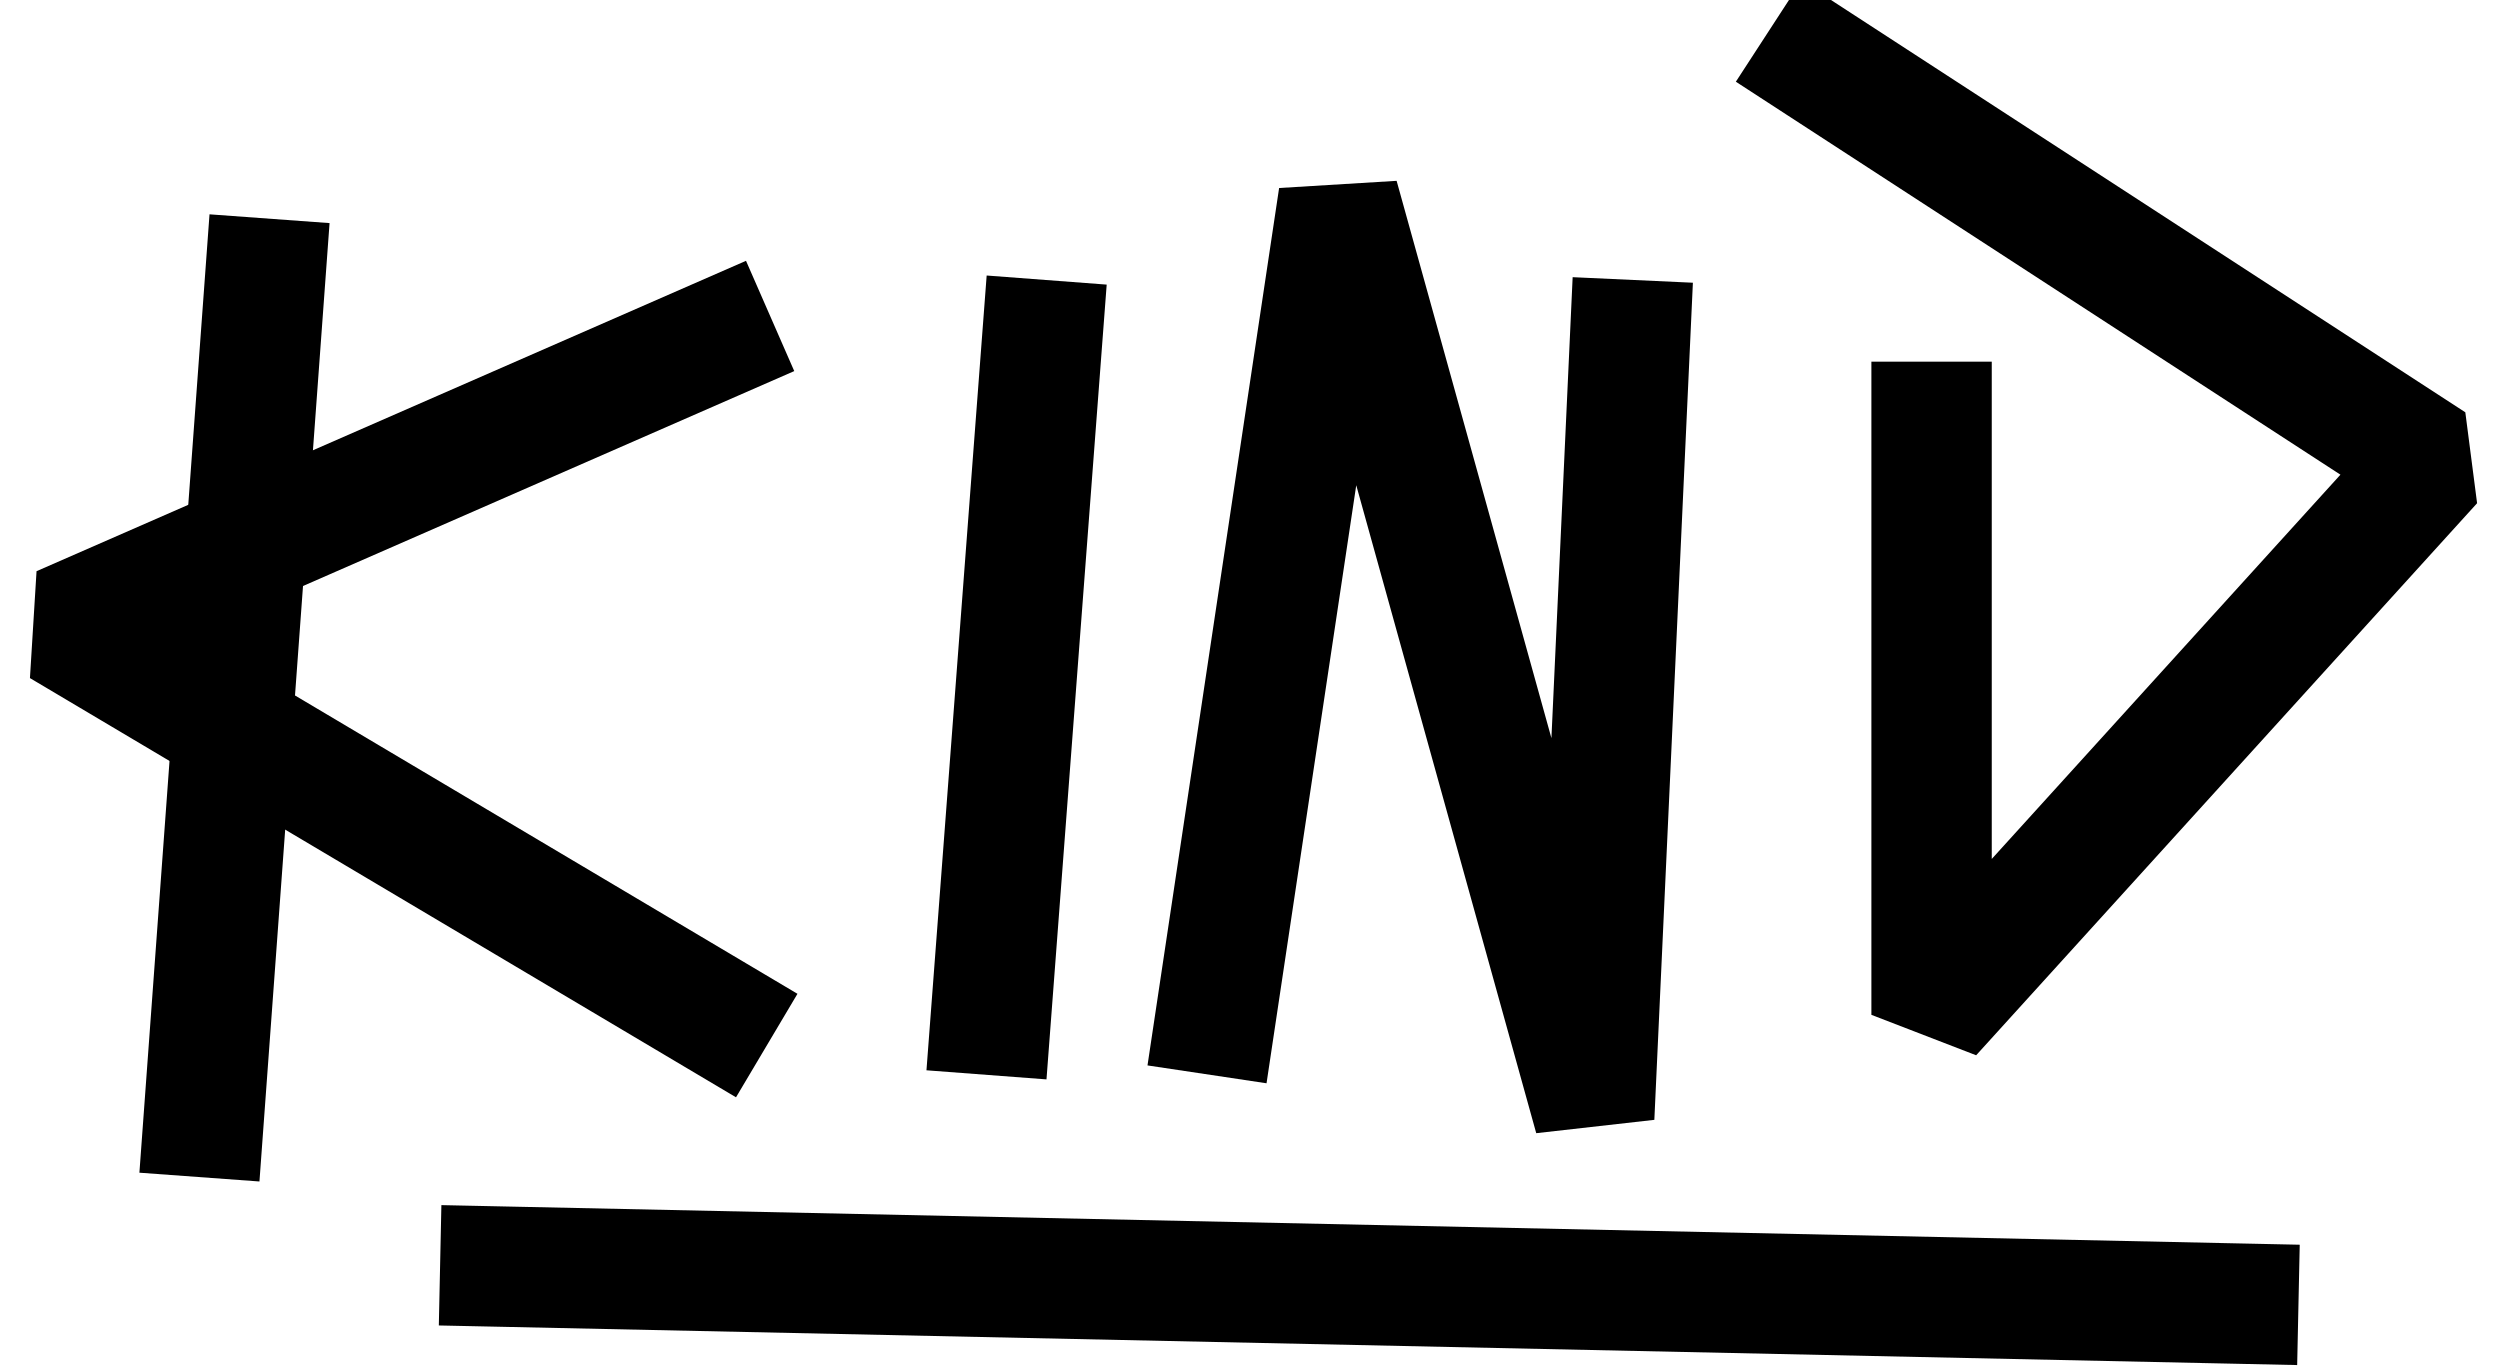
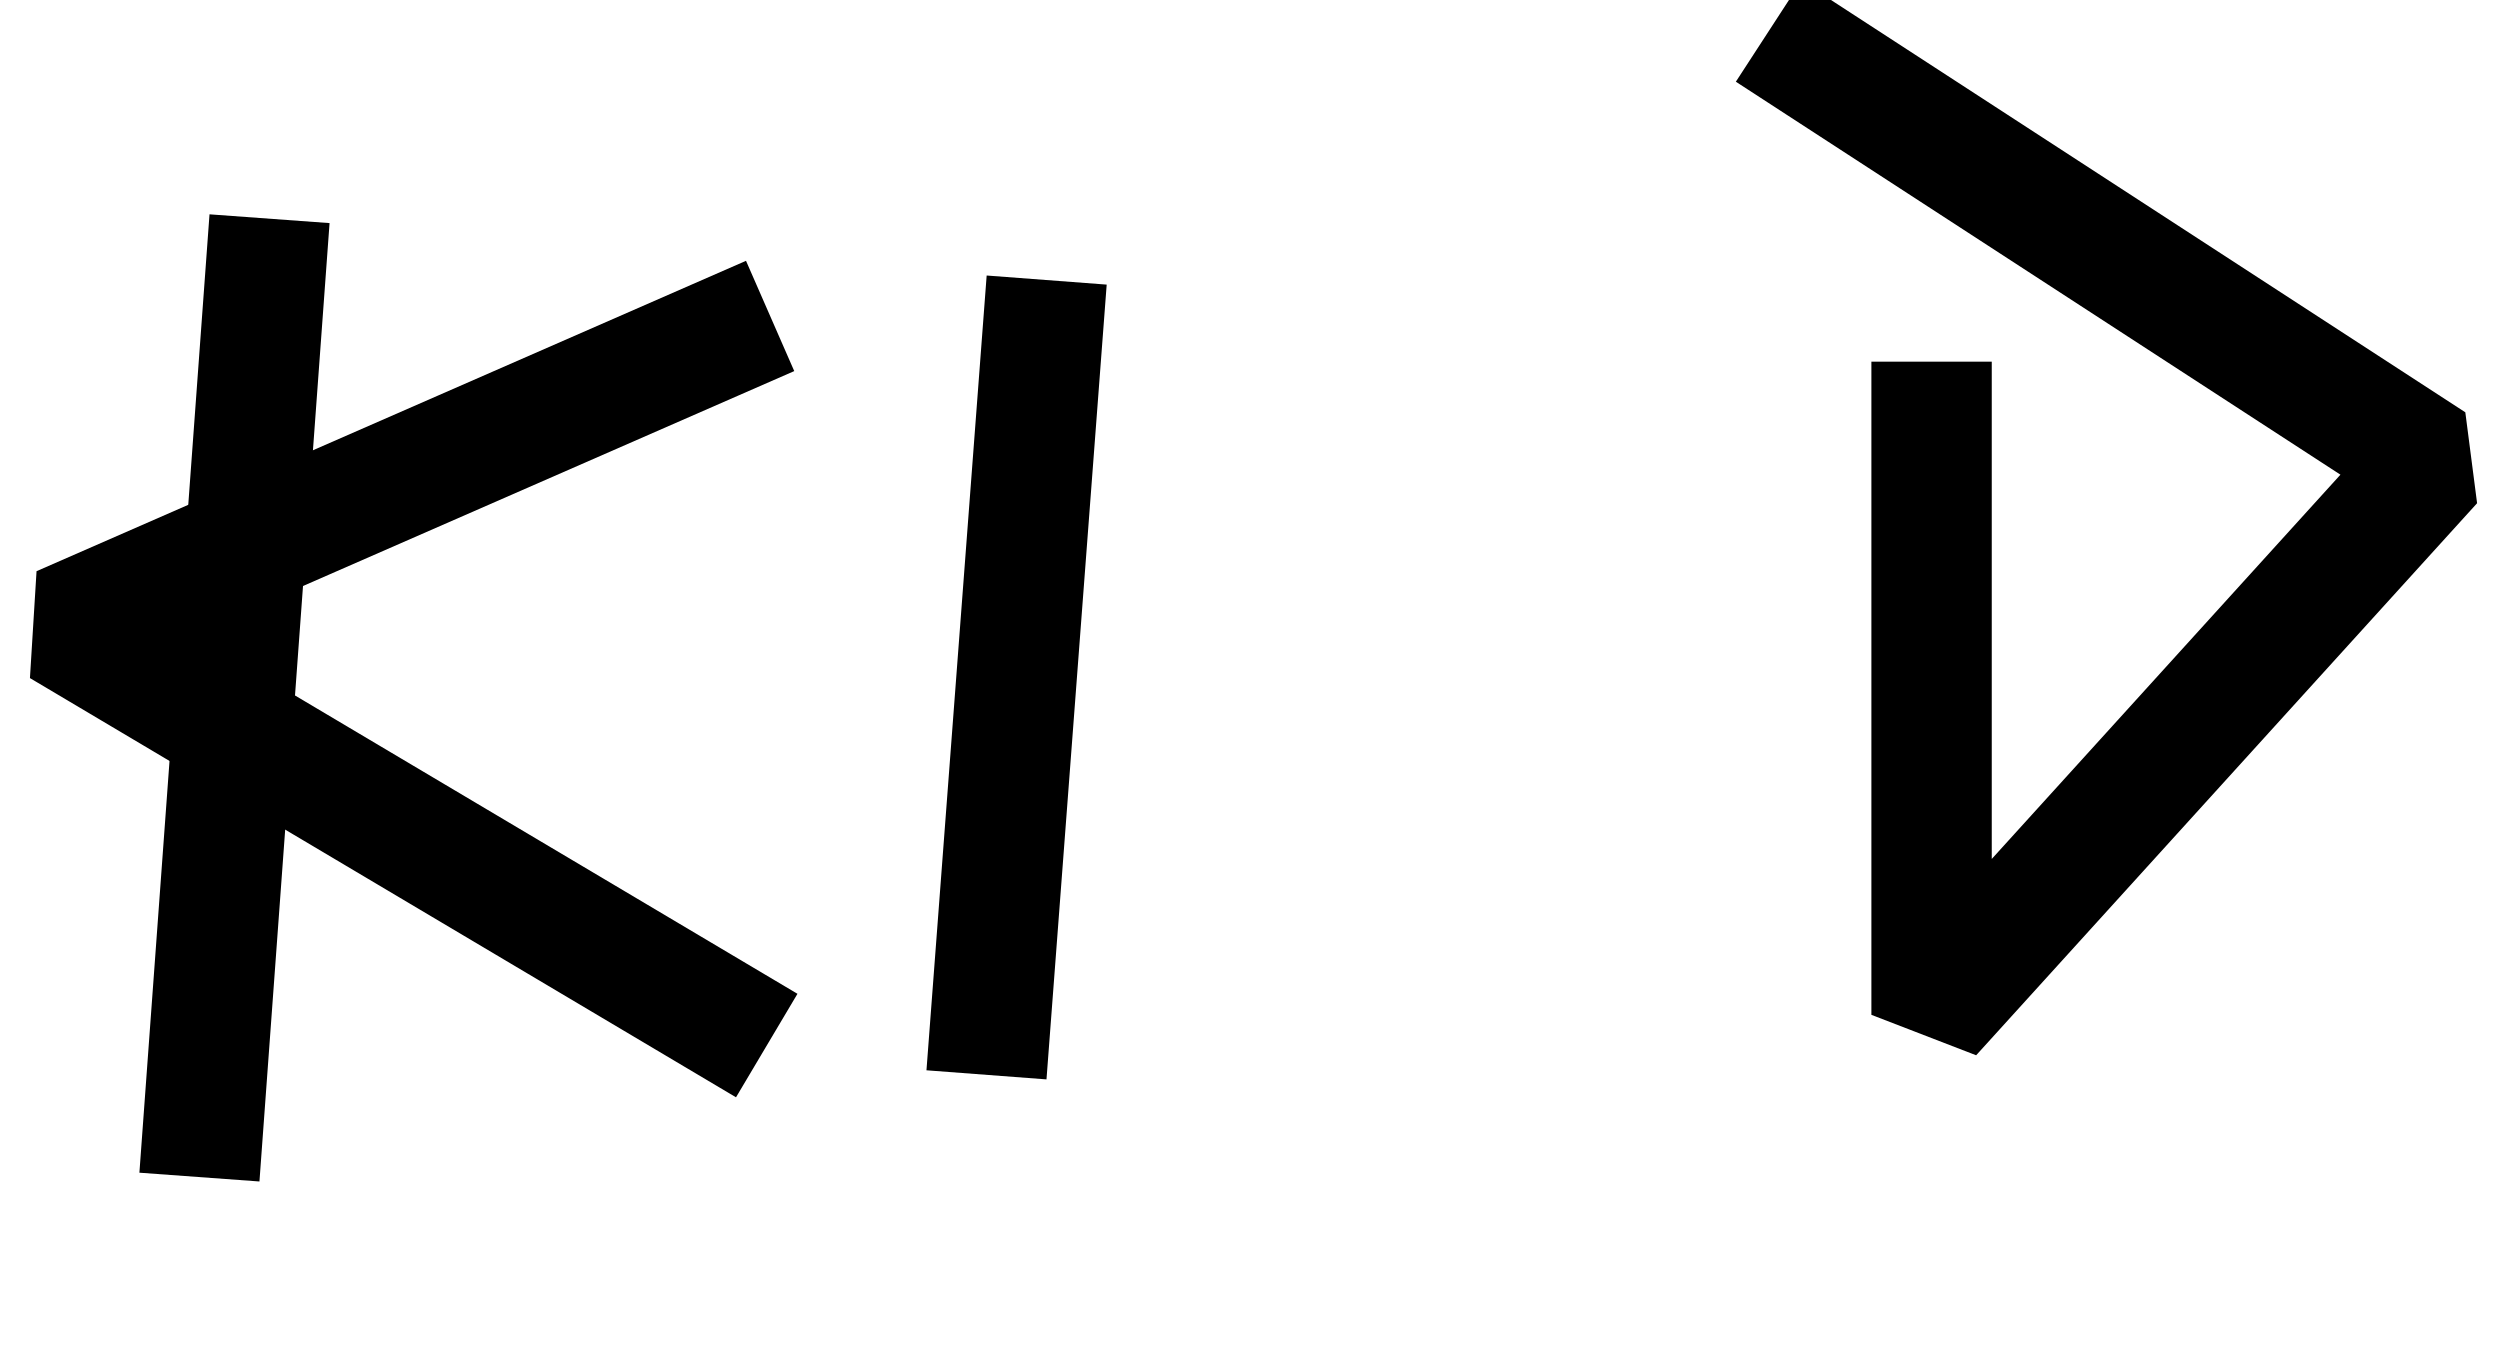
<svg xmlns="http://www.w3.org/2000/svg" height="74" viewBox="0 0 135 74" width="135">
  <g style="fill:none;fill-rule:evenodd;stroke-linecap:square;stroke-linejoin:bevel;stroke:#000;stroke-width:6.5">
    <g transform="translate(3.276 3.459)">
      <path d="m11.042 11.593-3.312 45.27" />
      <path d="m35.333 14.905-35.333 15.458 35.333 20.979" />
      <path d="m52.999 14.905-2.76 36.437" />
-       <path d="m62.385 51.342 6.625-44.166 13.802 49.687 1.932-41.958" />
      <path d="m101.029 19.322v32.02l27.051-29.812-33.124-21.53" />
    </g>
-     <path d="m27.015 68.395 93.852 2" />
  </g>
</svg>